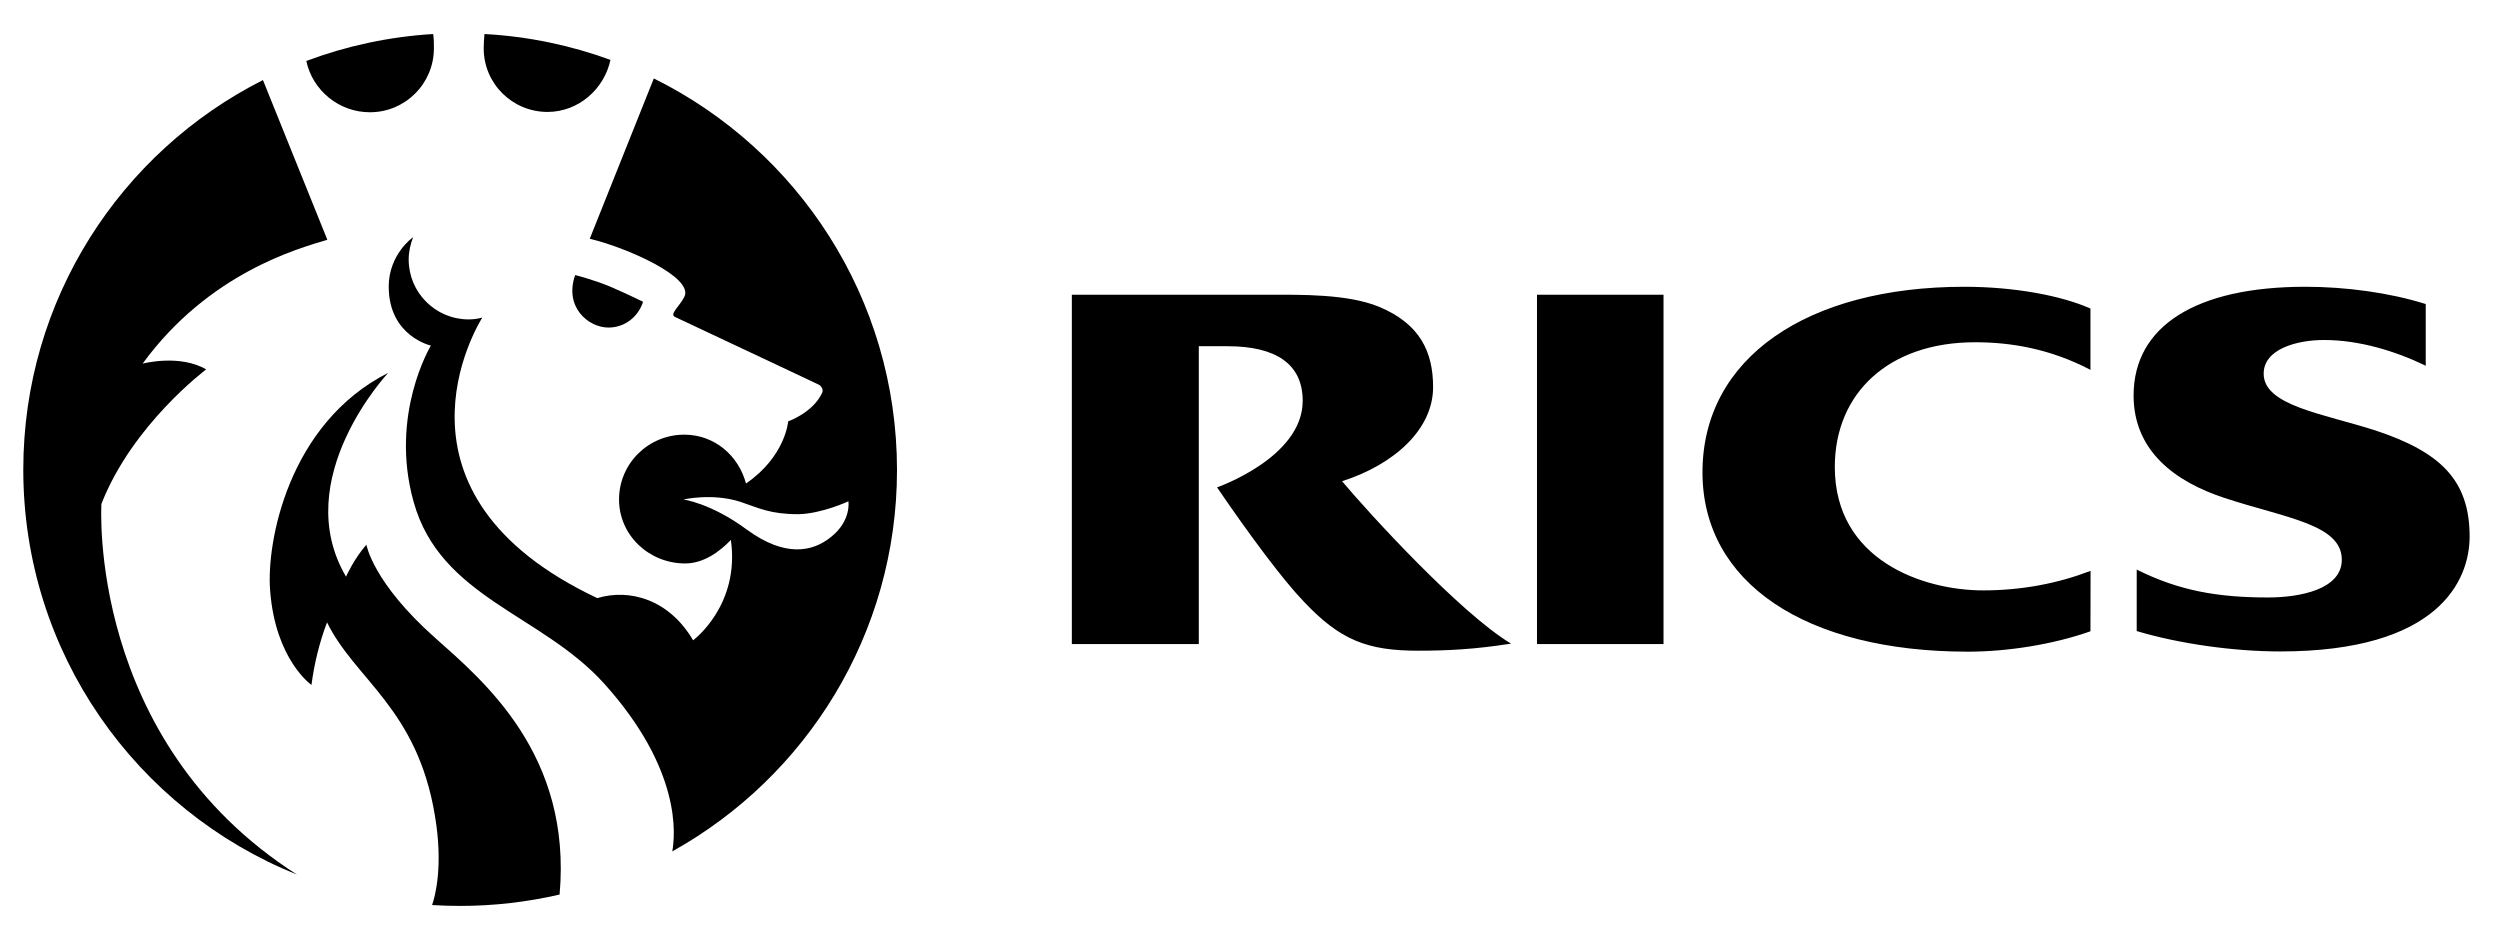
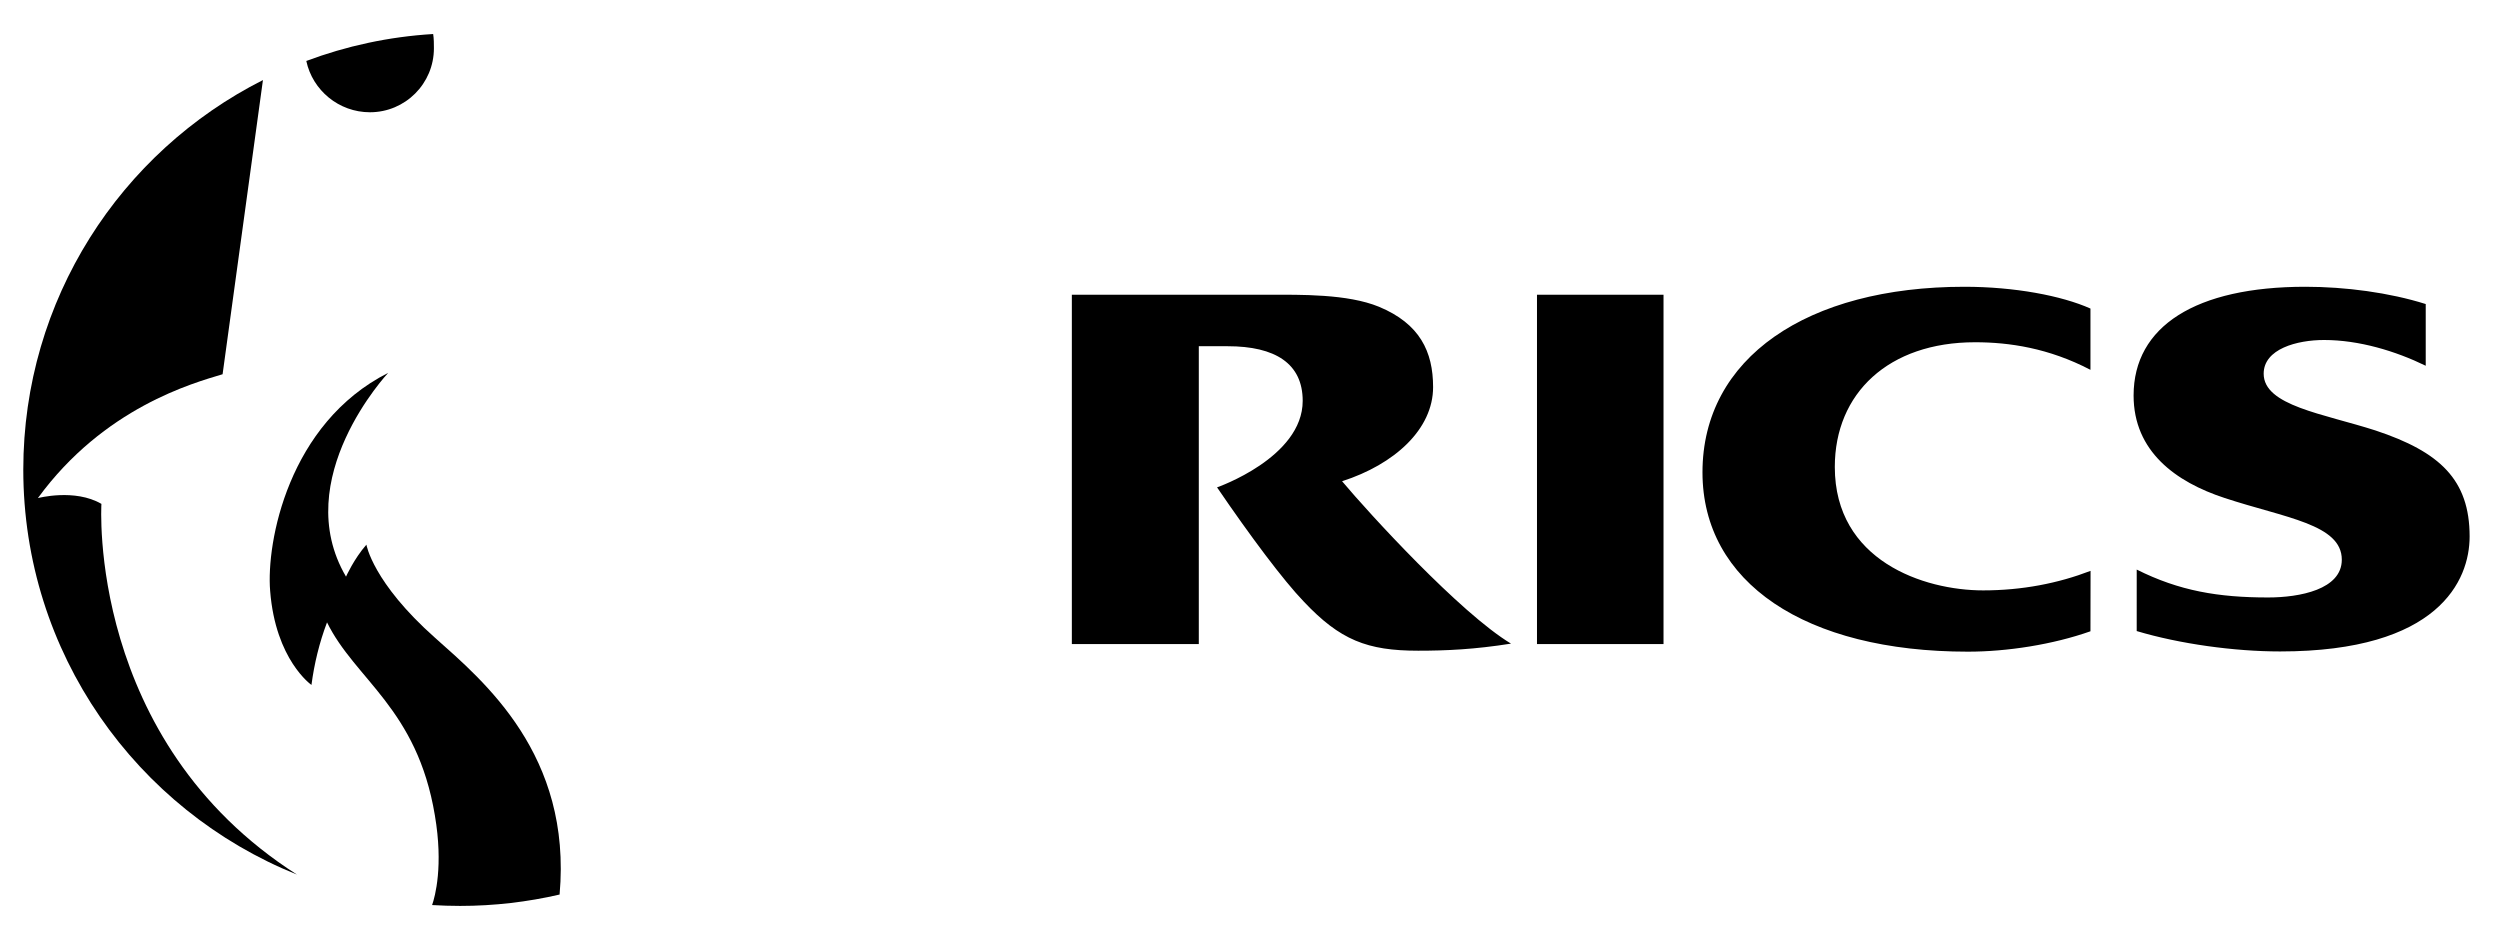
<svg xmlns="http://www.w3.org/2000/svg" id="Layer_1" x="0px" y="0px" viewBox="0 0 2329.4 864" style="enable-background:new 0 0 2329.4 864;" xml:space="preserve">
  <style type="text/css">	.st0{fill-rule:evenodd;clip-rule:evenodd;}</style>
  <path class="st0" d="M1947.9,531.9c-30.2,11.6-63.7,18.2-100.1,18.2c-55.4,0-138.2-27.7-138.2-115c0-68.7,50.1-116.2,130.7-116.2 c31.8,0,68.6,5.4,107.5,25.7v-57.1c-26.9-12-70.7-20.3-117.5-20.3c-146.4,0-244,66.2-244,172.9c0,102.6,95.5,167.1,247.4,167.1 c36.4,0,79-6.6,114.1-19L1947.9,531.9L1947.9,531.9z M1990.9,530.7c39.7,19.9,76.1,26,122.4,26c29.4,0,68.7-7.4,68.7-35.2 c0-33.1-52.9-38.9-109.2-57.5c-45.5-14.9-84.8-43.4-84.8-95.5c0-64.5,57.9-101.3,160.1-101.3c37.2,0,78.2,5.4,112.1,16.1v57.5 c-28.1-13.7-62.1-24-94.7-24c-25.2,0-56.3,8.3-56.3,31.4c0,29.8,55.4,37.2,104.2,52.9c60,19.9,87.7,45.9,87.7,98.8 c0,41-28.9,107.1-176.6,107.1c-42.6,0-93.5-7-133.6-19V530.7L1990.9,530.7z M1432.1,274.6H1550v325.5h-117.9V274.6z M1250.5,448.4 c48.8-15.7,84.8-48.4,84.8-87.7c0-33.1-12.4-59.1-50.5-74.9c-29.4-12-72.4-11.2-103.8-11.2H998.7v325.5H1117V322.6h26.9 c44.3,0,69.9,16.1,69.9,50.9c0,52.9-79.8,80.6-79.8,80.6c31,45.5,62,86.9,80.7,106.3c33.9,36,59.2,45.9,106.7,45.9 c26.1,0,52.5-1.2,86.5-6.6C1360.5,571.2,1275.4,478.1,1250.5,448.4z" />
  <g>
    <path class="st0" d="M344.7,104.6c32.9,0,59.6-26.7,59.6-59.6c0-3.5,0-9.2-0.7-13.3c-41.4,2.5-81.1,11.2-118.2,25.1  C291.2,84.1,315.7,104.6,344.7,104.6z" />
    <polygon class="st0" points="305,223.3 305,223.3 305,223.3  " />
-     <path class="st0" d="M568.8,55.8c-36.9-13.5-76.4-21.9-117.4-24.1c-0.4,4.1-0.7,10-0.7,13.4c0,32.7,26.5,59.2,59.6,59.2  C539.3,104.2,563.1,82.7,568.8,55.8z" />
-     <path class="st0" d="M566.9,305.2c15.3,0,27.7-9.9,32.3-24c0,0-14.1-7-30.6-14.1c-15.7-6.6-32.7-10.8-32.7-10.8  C525.5,286.2,548.2,305.2,566.9,305.2z" />
-     <path class="st0" d="M609.2,73.1l-59.7,149.4c33.9,7.9,97.6,36,88.1,54.2c-4.1,8.3-14.1,16.1-8.7,18.6  c61.6,28.9,134.4,63.3,134.4,63.3s5,3.3,2.5,7.9c-8.7,18.2-31.4,26.1-31.4,26.1s-2.5,32.7-39.3,57.9c-7-26.1-29.4-45.5-57.5-45.5  c-33.5,0-60.8,26.9-60.8,60.4c0,33.5,28.1,59.6,61.6,59.6c17,0,31.9-10.7,42.6-21.9c8.7,61.2-35.2,93.5-35.2,93.5  c-22.3-38.1-59.1-48.4-89.3-39.3c-206.8-97.6-111.7-254-107.1-261.4c-4.2,1.2-8.5,1.7-12.8,1.7c-30.8,0-55.8-25-55.8-55.8  c0-7.4,1.6-14.1,4.1-20.7c-0.4,0-22.7,16.1-22.7,45.9c0,46.3,39.3,55,39.3,55s-38.9,64.1-16.1,145.6  c24.8,89.3,119.1,104.6,177.4,169.2c72.6,80.5,66.3,141.5,63.6,156.5c124.8-69.4,209.4-202.6,209.4-355.5  C835.7,277.8,743.4,139.6,609.2,73.1z M774.1,500.5c-17,13.7-42.6,19-78.2-7c-33.5-24.8-59.2-28.1-59.2-28.1s26.9-6.2,52.9,2.1  c17.4,5.8,27.7,11.6,54.2,11.6c21.9-0.4,46.7-12,46.7-12S793.5,485.2,774.1,500.5z" />
-     <path class="st0" d="M94.5,469.5c28.9-74,97.6-125.3,97.6-125.3c-24.8-14.5-59.2-5.4-59.2-5.4c61.6-84.4,144.8-107.2,172.1-115.4  L245,74.6c-132.6,67-223.3,204.4-223.3,363h0c0,170.9,105.4,317.2,255,377.3C80.7,689.8,94.5,469.5,94.5,469.5z" />
+     <path class="st0" d="M94.5,469.5c-24.8-14.5-59.2-5.4-59.2-5.4c61.6-84.4,144.8-107.2,172.1-115.4  L245,74.6c-132.6,67-223.3,204.4-223.3,363h0c0,170.9,105.4,317.2,255,377.3C80.7,689.8,94.5,469.5,94.5,469.5z" />
    <path class="st0" d="M405.5,594.4c-58.3-51.7-64.1-86.9-64.1-86.9c-11.6,13.2-19,29.8-19,29.8c-53.4-91,39.3-189.9,39.3-189.9  c-93.1,47.1-113.7,158-110,203.1c5,64.5,38.5,87.7,38.5,87.7c2.6-19.9,7.4-39.5,14.5-58.3c26.1,53.3,84,80.2,100.5,179.9  c8,47,0.2,75.5-2.6,83.5c8.6,0.5,17.4,0.8,26.1,0.8c31.9,0,62.9-3.7,92.7-10.6C533,703.3,450.9,634.8,405.5,594.4z" />
  </g>
</svg>